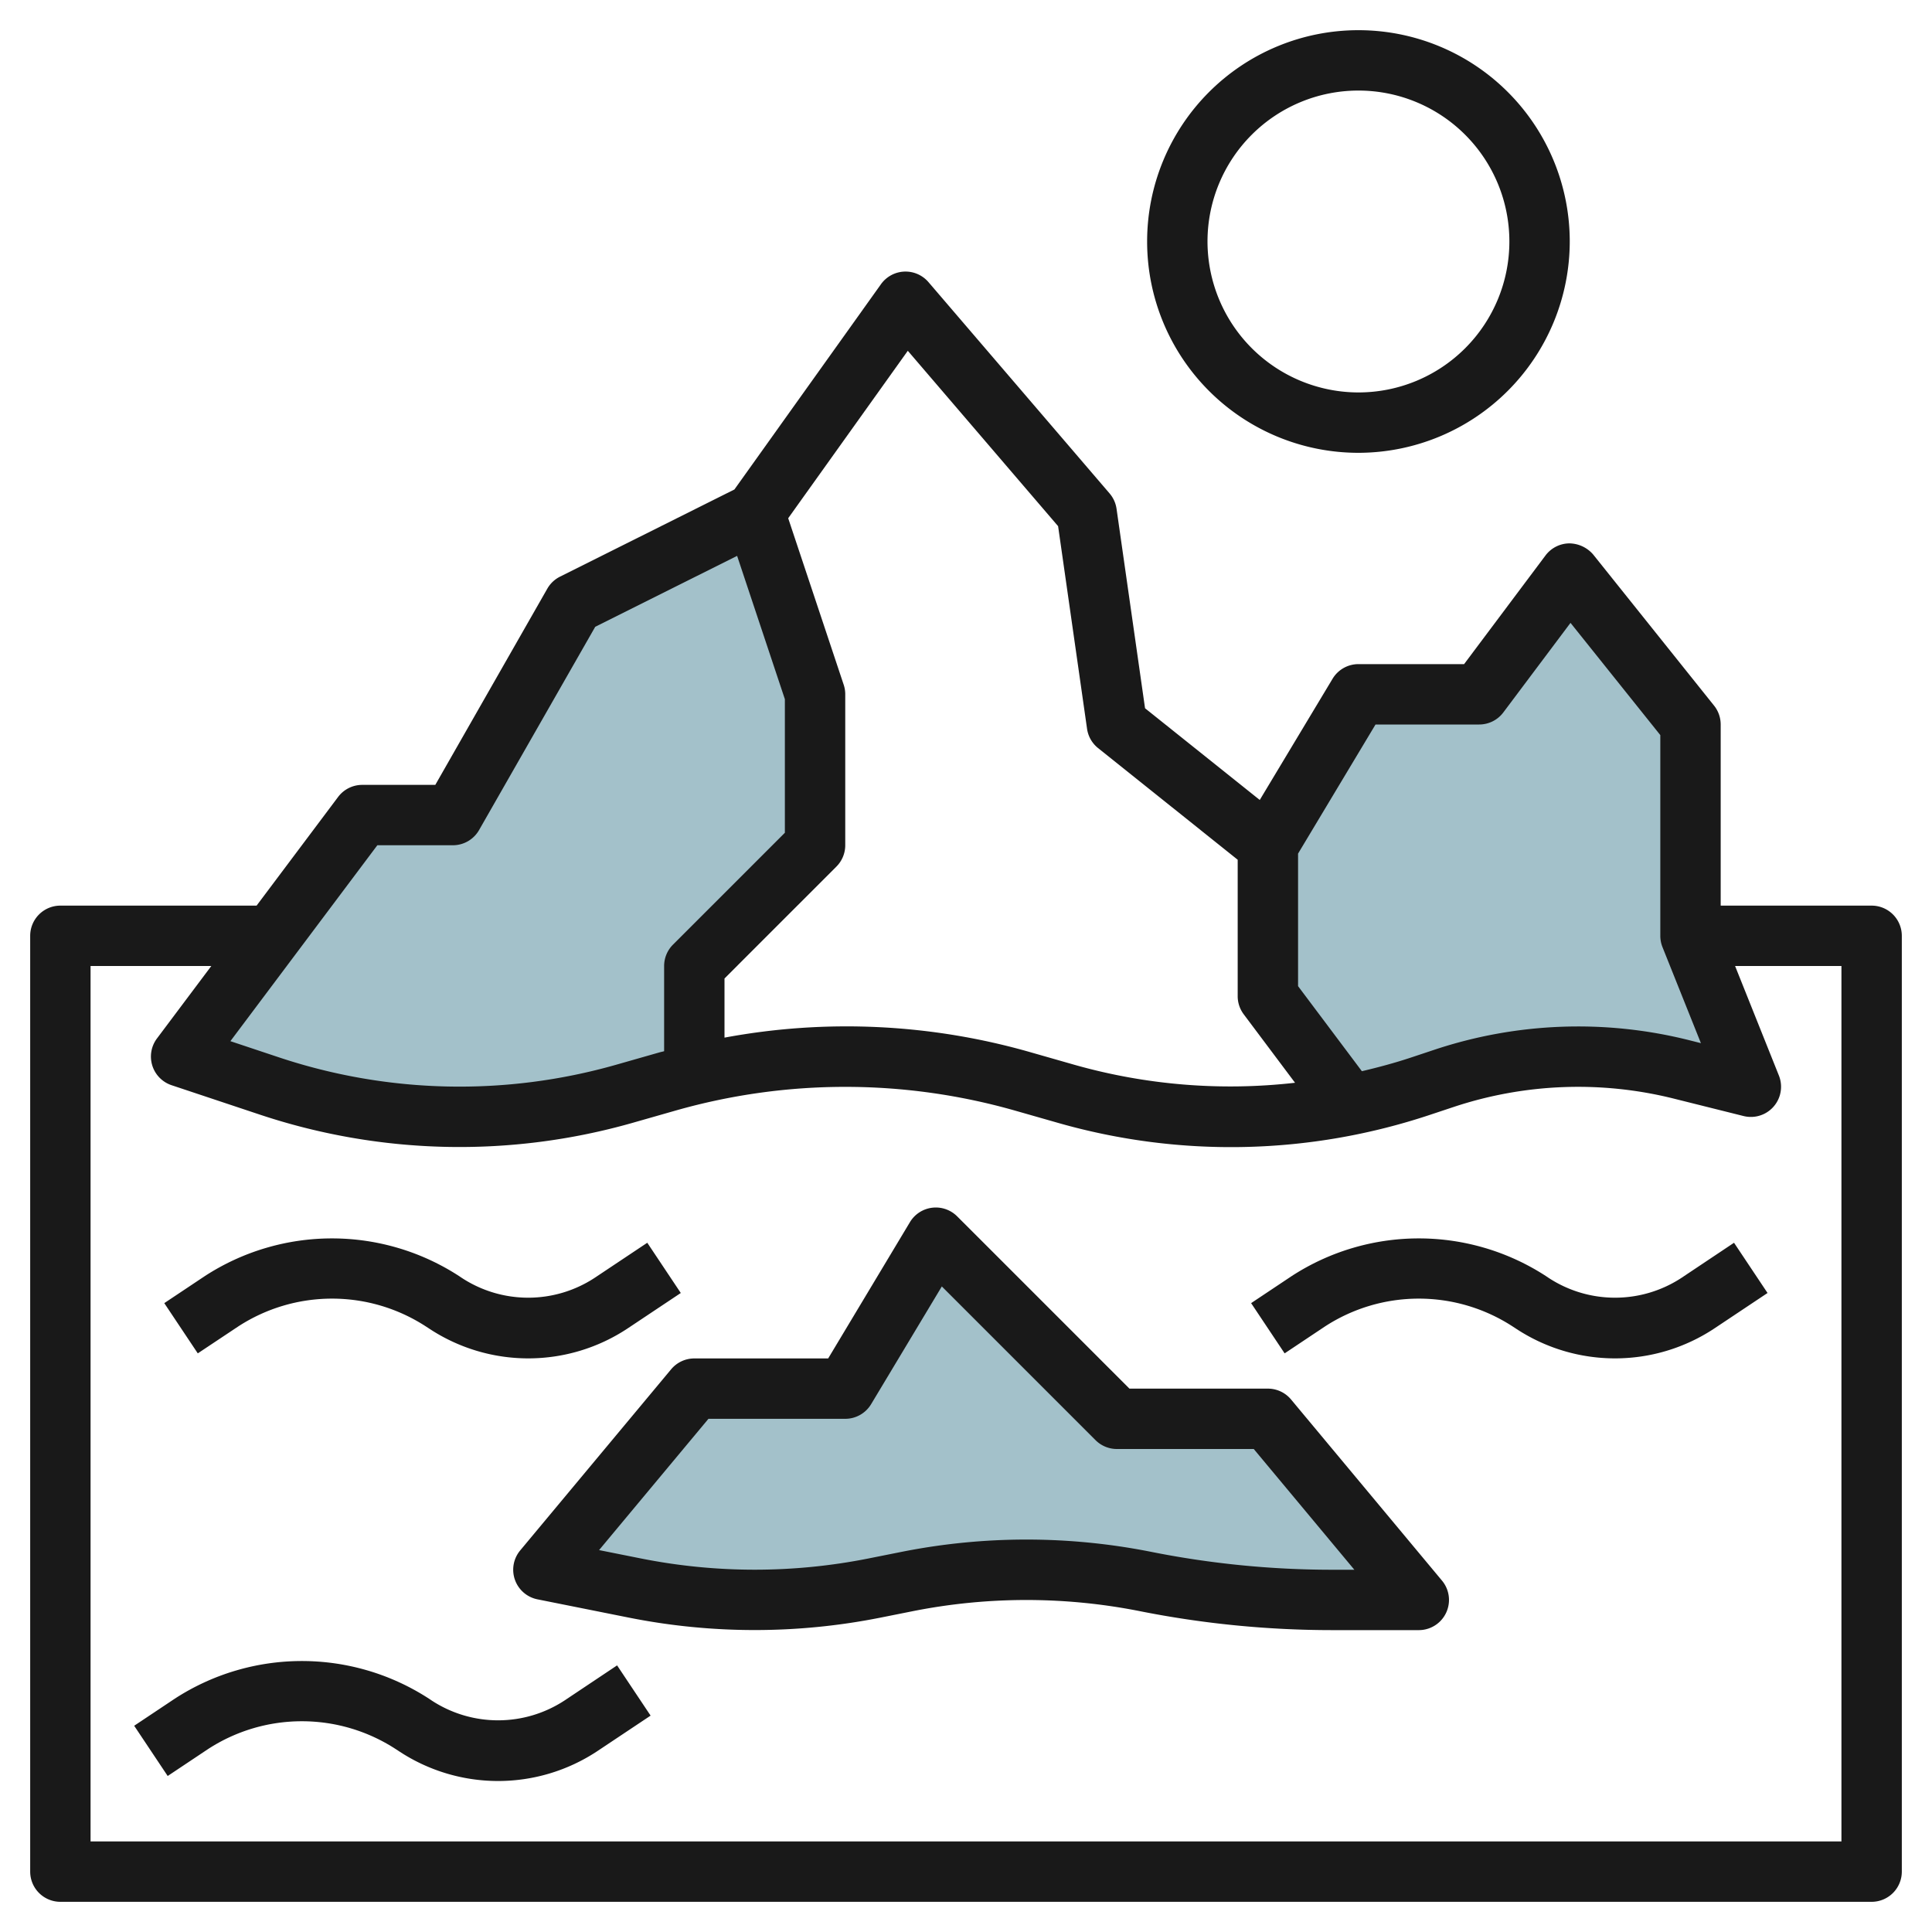
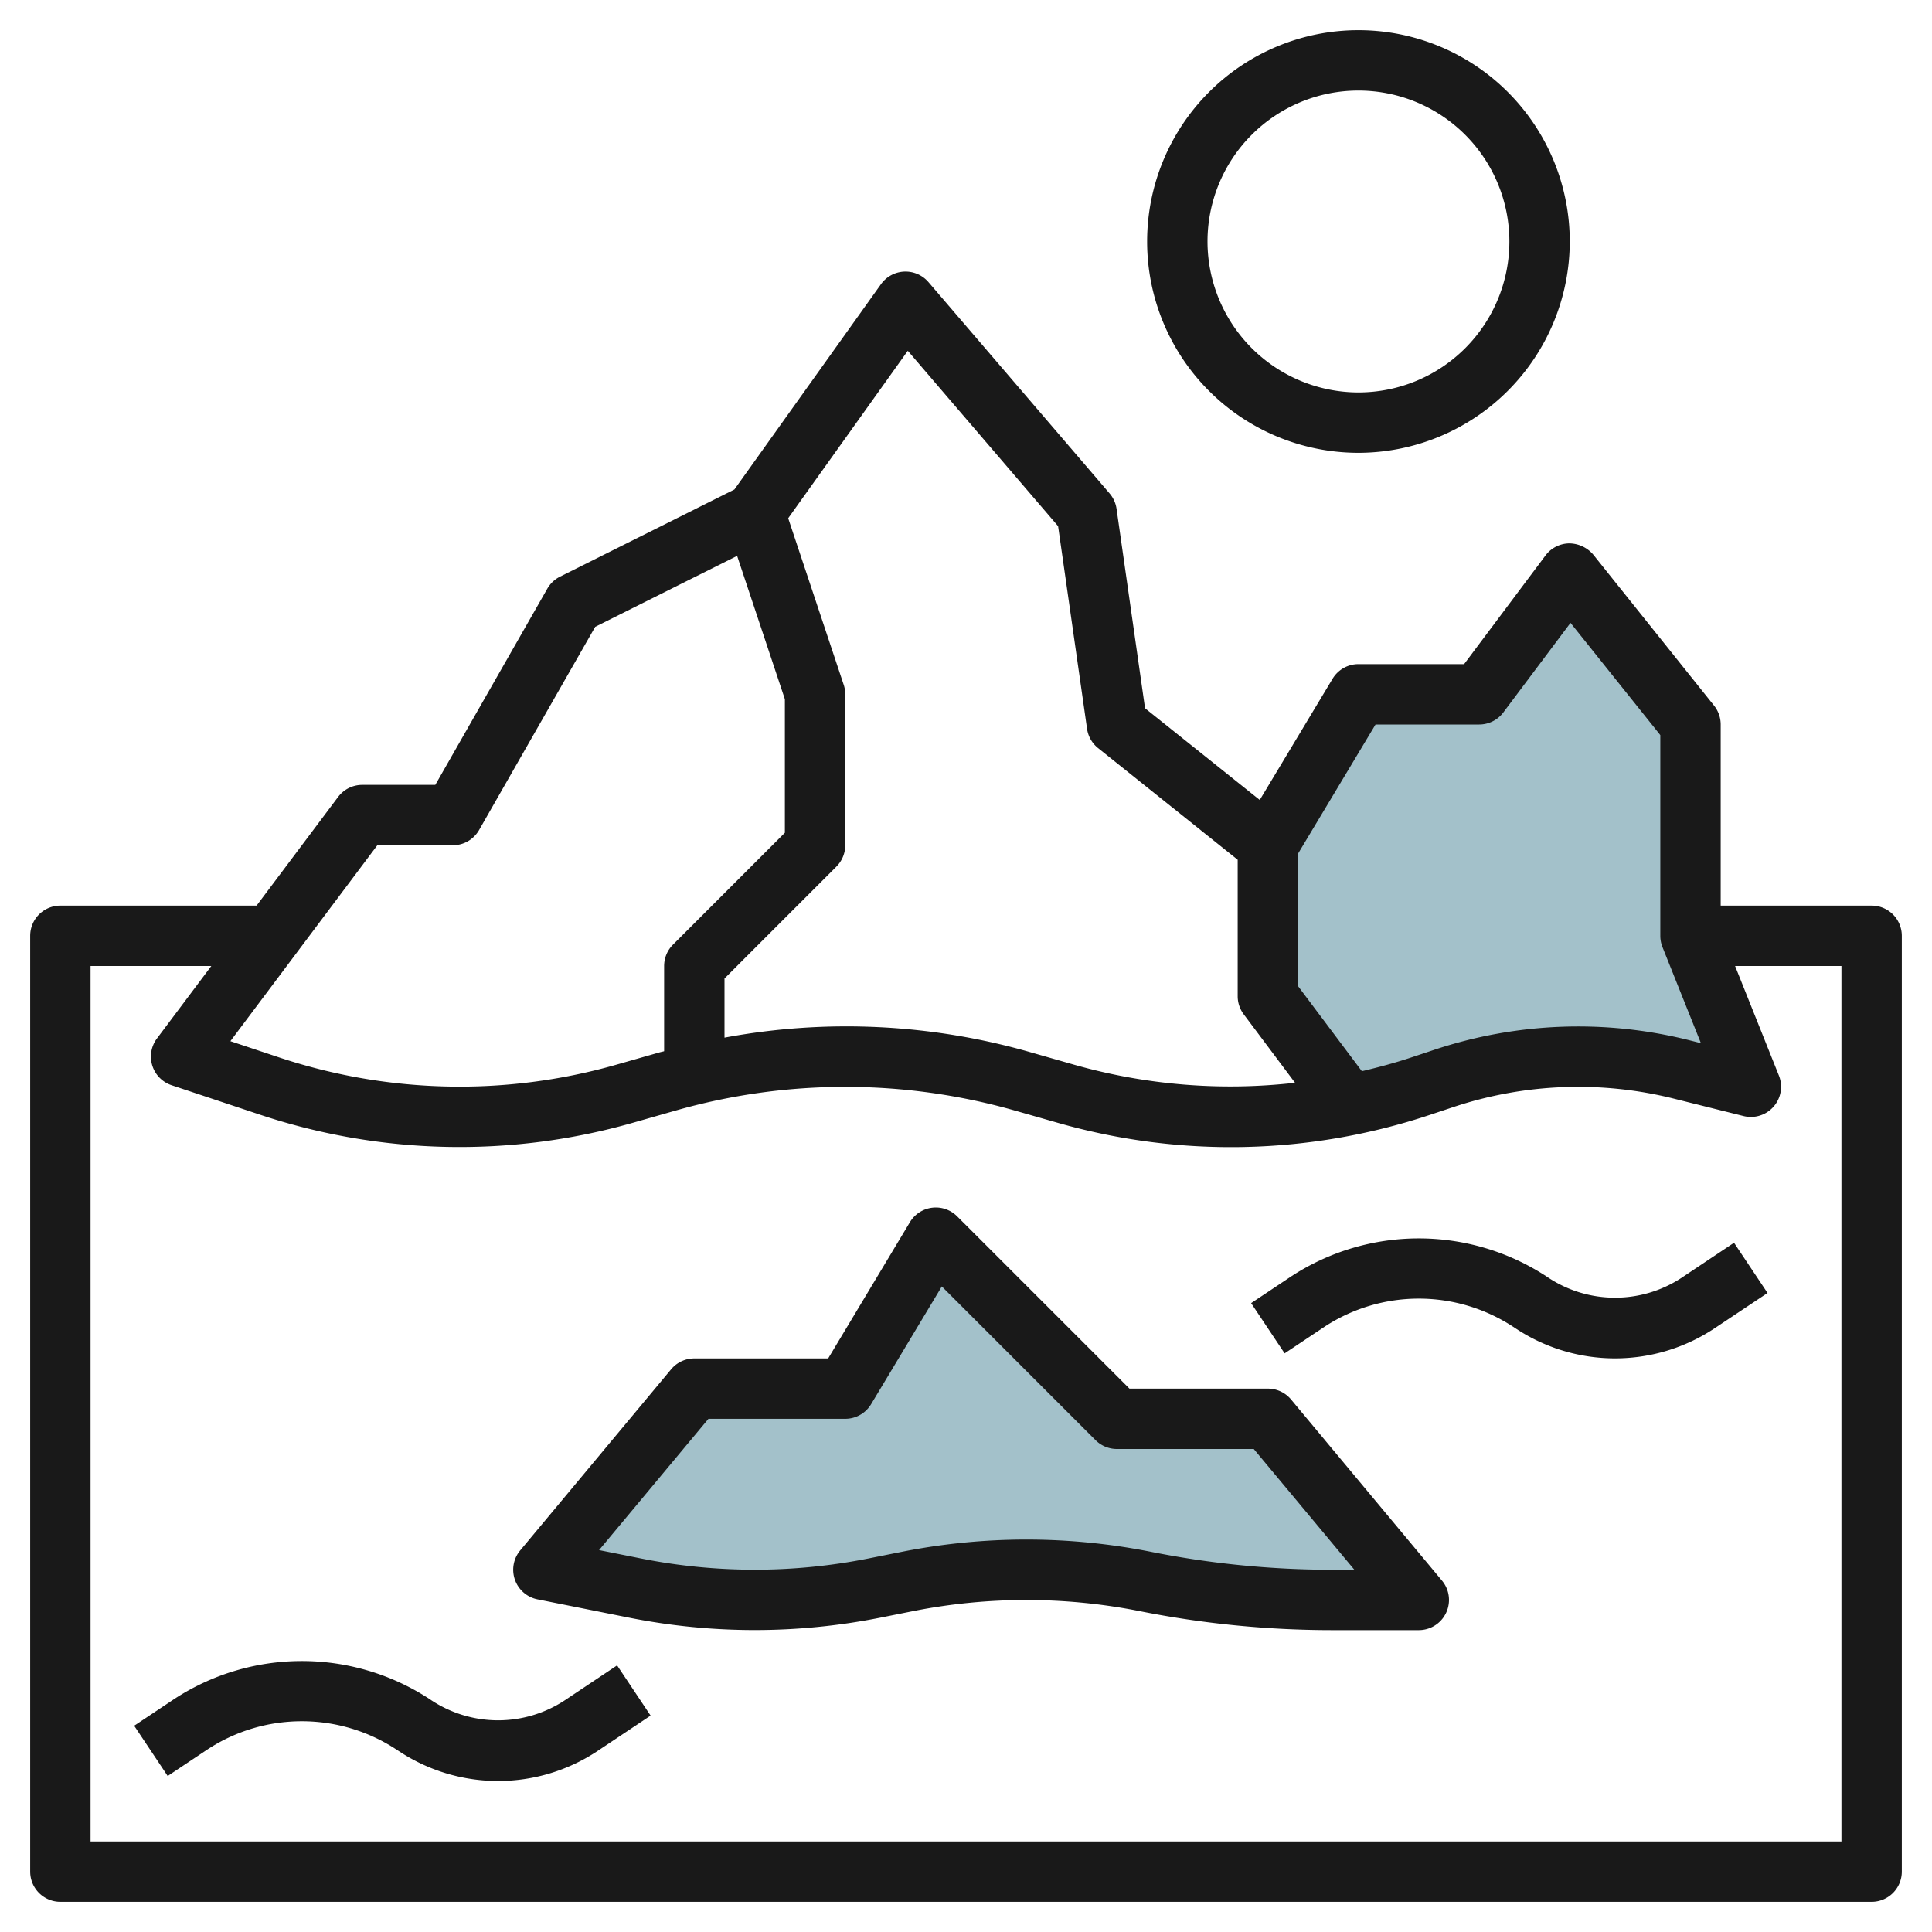
<svg xmlns="http://www.w3.org/2000/svg" id="Layer_3" height="512" viewBox="0 0 64 64" width="512" data-name="Layer 3">
  <path d="m44.706 36.608a19.98 19.98 0 0 0 2.349-.626l.787-.263a14.028 14.028 0 0 1 4.433-.719 14.06 14.06 0 0 1 3.4.418l2.325.582-2-5v-7l-4-5-3 4h-4l-3 5v5z" fill="#a3c1ca" />
-   <path d="m23 35.592v-3.592l4-4v-5l-2-6-6 3-4 7h-3l-6 8 2.945.982a19.855 19.855 0 0 0 6.276 1.018 19.835 19.835 0 0 0 5.452-.764l1.442-.412q.441-.126.885-.232z" fill="#a3c1ca" />
  <path d="m47 53-5-6h-5l-6-6-3 5h-5l-5 6 3.039.608a20.183 20.183 0 0 0 3.961.392 20.183 20.183 0 0 0 3.961-.392l1.107-.222a19.9 19.9 0 0 1 3.902-.386h.06a19.9 19.9 0 0 1 3.9.386 31.6 31.6 0 0 0 6.2.614z" fill="#a3c1ca" />
  <g fill="#191919">
    <path d="m62 30h-5v-6a1 1 0 0 0 -.219-.625l-4-5a1.058 1.058 0 0 0 -.8-.375 1 1 0 0 0 -.784.4l-2.697 3.6h-3.5a1 1 0 0 0 -.857.485l-2.412 4.015-3.8-3.038-.944-6.608a1 1 0 0 0 -.231-.509l-6-7a1 1 0 0 0 -1.573.07l-4.855 6.8-5.778 2.888a1 1 0 0 0 -.421.4l-3.709 6.497h-2.42a1 1 0 0 0 -.8.4l-2.7 3.6h-6.5a1 1 0 0 0 -1 1v31a1 1 0 0 0 1 1h60a1 1 0 0 0 1-1v-31a1 1 0 0 0 -1-1zm-16.434-6h3.434a1 1 0 0 0 .8-.4l2.225-2.967 2.975 3.718v6.649a1.012 1.012 0 0 0 .071.372l1.274 3.184-.428-.108a15.087 15.087 0 0 0 -8.391.323l-.787.262c-.535.178-1.078.323-1.625.452l-2.114-2.818v-4.39zm-15.494-12.38 4.979 5.81.959 6.712a1 1 0 0 0 .365.639l4.625 3.699v4.52a1 1 0 0 0 .2.6l1.7 2.268a18.945 18.945 0 0 1 -7.3-.593l-1.442-.412a22.1 22.1 0 0 0 -10.158-.49v-1.959l3.707-3.707a1 1 0 0 0 .293-.707v-5a1 1 0 0 0 -.051-.316l-1.839-5.517zm-17.572 16.38h2.5a1 1 0 0 0 .868-.5l3.85-6.737 4.7-2.349 1.582 4.748v4.424l-3.707 3.707a1 1 0 0 0 -.293.707v2.823c-.053.015-.107.025-.159.04l-1.444.412a18.935 18.935 0 0 1 -11.136-.242l-1.629-.543zm48.5 33h-58v-29h4l-1.8 2.4a1 1 0 0 0 .484 1.549l2.944.981a20.924 20.924 0 0 0 12.319.268l1.443-.412a20.508 20.508 0 0 1 11.22 0l1.443.412a20.841 20.841 0 0 0 12.318-.268l.788-.262a13.077 13.077 0 0 1 7.272-.279l2.326.581a1 1 0 0 0 1.171-1.342l-1.451-3.628h3.523z" />
    <path d="m52 8a7 7 0 1 0 -7 7 7.008 7.008 0 0 0 7-7zm-12 0a5 5 0 1 1 5 5 5.006 5.006 0 0 1 -5-5z" />
    <path d="m42.768 46.36a1 1 0 0 0 -.768-.36h-4.586l-5.707-5.707a1 1 0 0 0 -1.564.192l-2.709 4.515h-4.434a1 1 0 0 0 -.768.36l-5 6a1 1 0 0 0 .572 1.62l3.039.608a21.3 21.3 0 0 0 8.314 0l1.107-.221a19.3 19.3 0 0 1 7.471 0 32.689 32.689 0 0 0 6.394.633h2.871a1 1 0 0 0 .768-1.64zm1.361 5.64a30.683 30.683 0 0 1 -6-.594 21.188 21.188 0 0 0 -8.256 0l-1.107.221a19.277 19.277 0 0 1 -7.53 0l-1.391-.278 3.623-4.349h4.532a1 1 0 0 0 .857-.485l2.342-3.9 5.094 5.094a1 1 0 0 0 .707.291h4.532l3.333 4z" />
-     <path d="m7.891 43.941a5.7 5.7 0 0 1 6.218 0l.091.059a5.955 5.955 0 0 0 6.6 0l1.752-1.168-1.11-1.664-1.752 1.168a4.015 4.015 0 0 1 -4.386 0l-.088-.059a7.728 7.728 0 0 0 -8.438 0l-1.336.891 1.11 1.664z" />
    <path d="m55.693 42.336a4.015 4.015 0 0 1 -4.386 0l-.088-.059a7.728 7.728 0 0 0 -8.438 0l-1.336.891 1.11 1.664 1.336-.891a5.7 5.7 0 0 1 6.218 0l.091.059a5.955 5.955 0 0 0 6.6 0l1.752-1.168-1.11-1.664z" />
    <path d="m18.693 56.336a4.015 4.015 0 0 1 -4.386 0l-.088-.059a7.728 7.728 0 0 0 -8.438 0l-1.336.891 1.11 1.664 1.336-.891a5.7 5.7 0 0 1 6.218 0l.091.059a5.955 5.955 0 0 0 6.6 0l1.752-1.168-1.11-1.664z" />
  </g>
</svg>